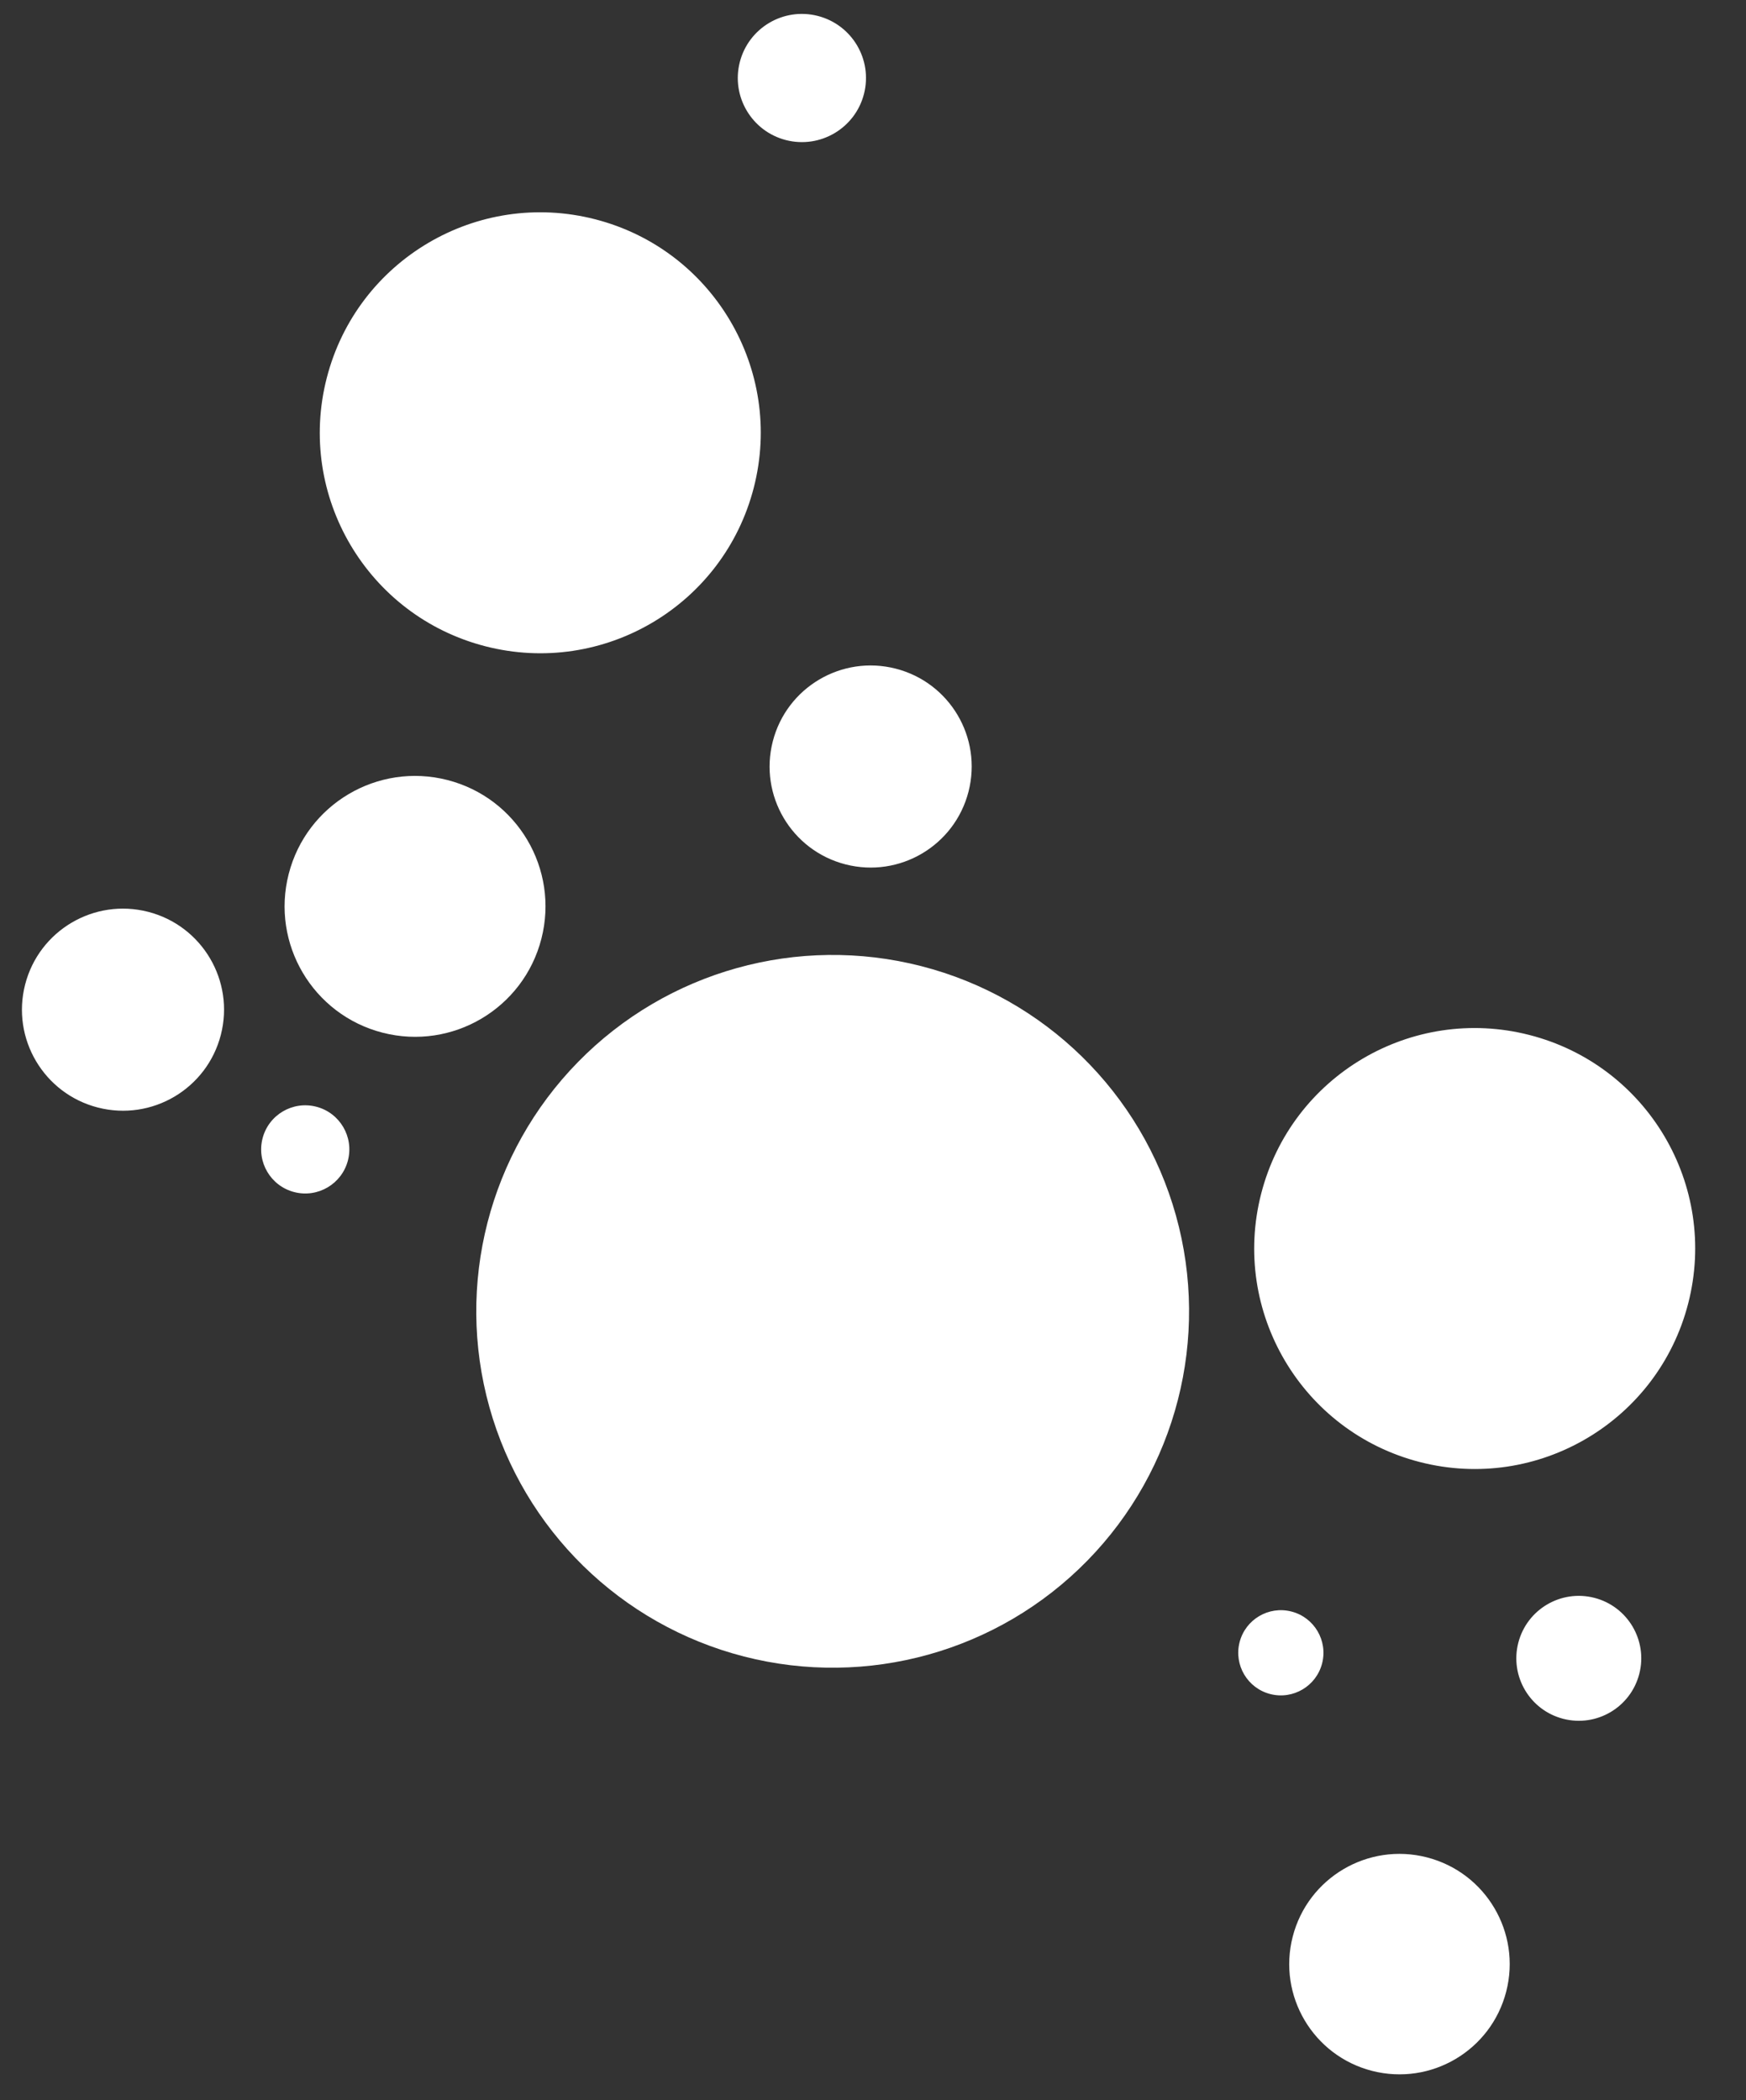
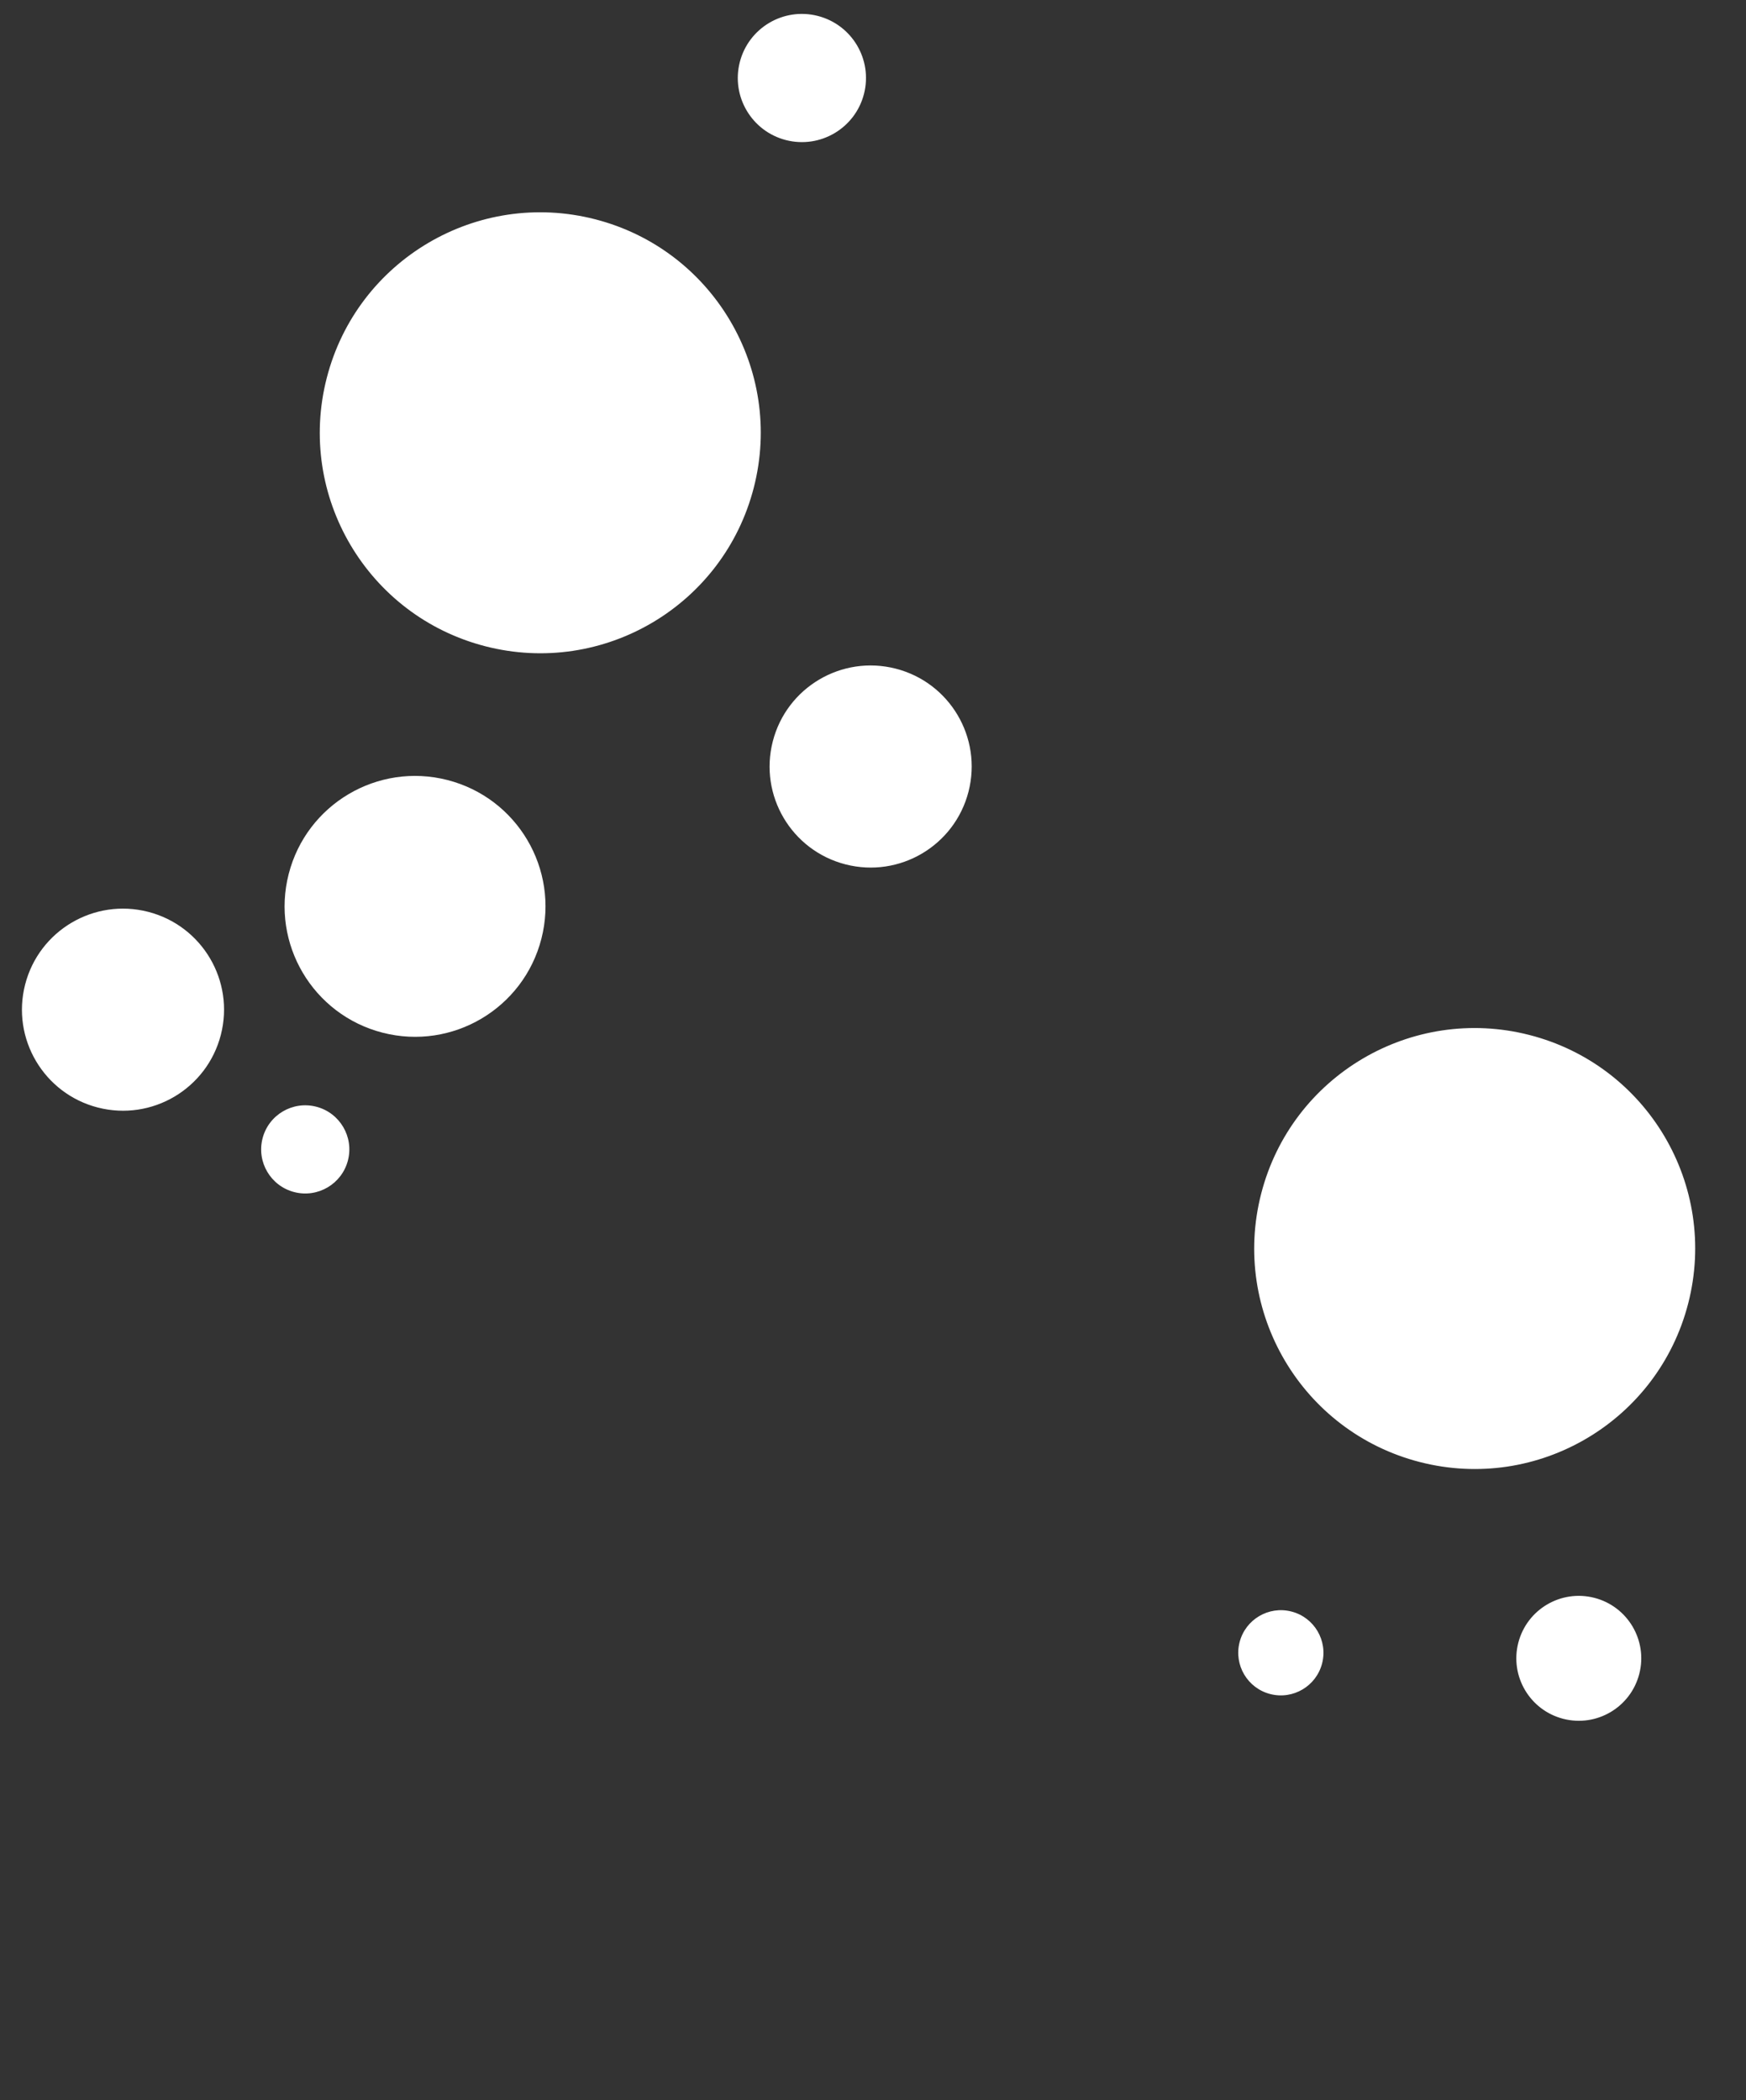
<svg xmlns="http://www.w3.org/2000/svg" width="473" height="569" viewBox="0 0 473 569" fill="none">
  <rect x="0" y="0" width="473" height="569" fill="#333333" stroke="none" />
  <circle cx="399.502" cy="338.248" r="59.722" transform="rotate(-75.603 399.502 338.248)" fill="#fff" />
  <circle cx="146.363" cy="117.248" r="59.722" transform="rotate(-75.603 146.363 117.248)" fill="#fff" />
-   <circle cx="379.122" cy="532.111" r="29.861" transform="rotate(-75.603 379.122 532.111)" fill="#fff" />
  <circle cx="217.236" cy="21.135" r="17.363" transform="rotate(-75.603 217.236 21.135)" fill="#fff" />
  <circle cx="427.703" cy="449.267" r="16.921" transform="rotate(-75.603 427.703 449.267)" fill="#fff" />
  <circle cx="346.988" cy="447.768" r="11.541" transform="rotate(-75.603 346.988 447.768)" fill="#fff" />
  <circle cx="82.692" cy="311.39" r="11.944" transform="rotate(-75.603 82.692 311.39)" fill="#fff" />
-   <circle cx="225.575" cy="355.261" r="96.55" transform="rotate(-75.603 225.575 355.261)" fill="#fff" />
  <circle cx="112.438" cy="245.55" r="35.335" transform="rotate(-75.603 112.438 245.55)" fill="#fff" />
  <circle cx="33.319" cy="273.539" r="27.372" transform="rotate(-75.603 33.319 273.539)" fill="#fff" />
  <circle cx="235.863" cy="207.664" r="27.372" transform="rotate(-75.603 235.863 207.664)" fill="#fff" />
</svg>